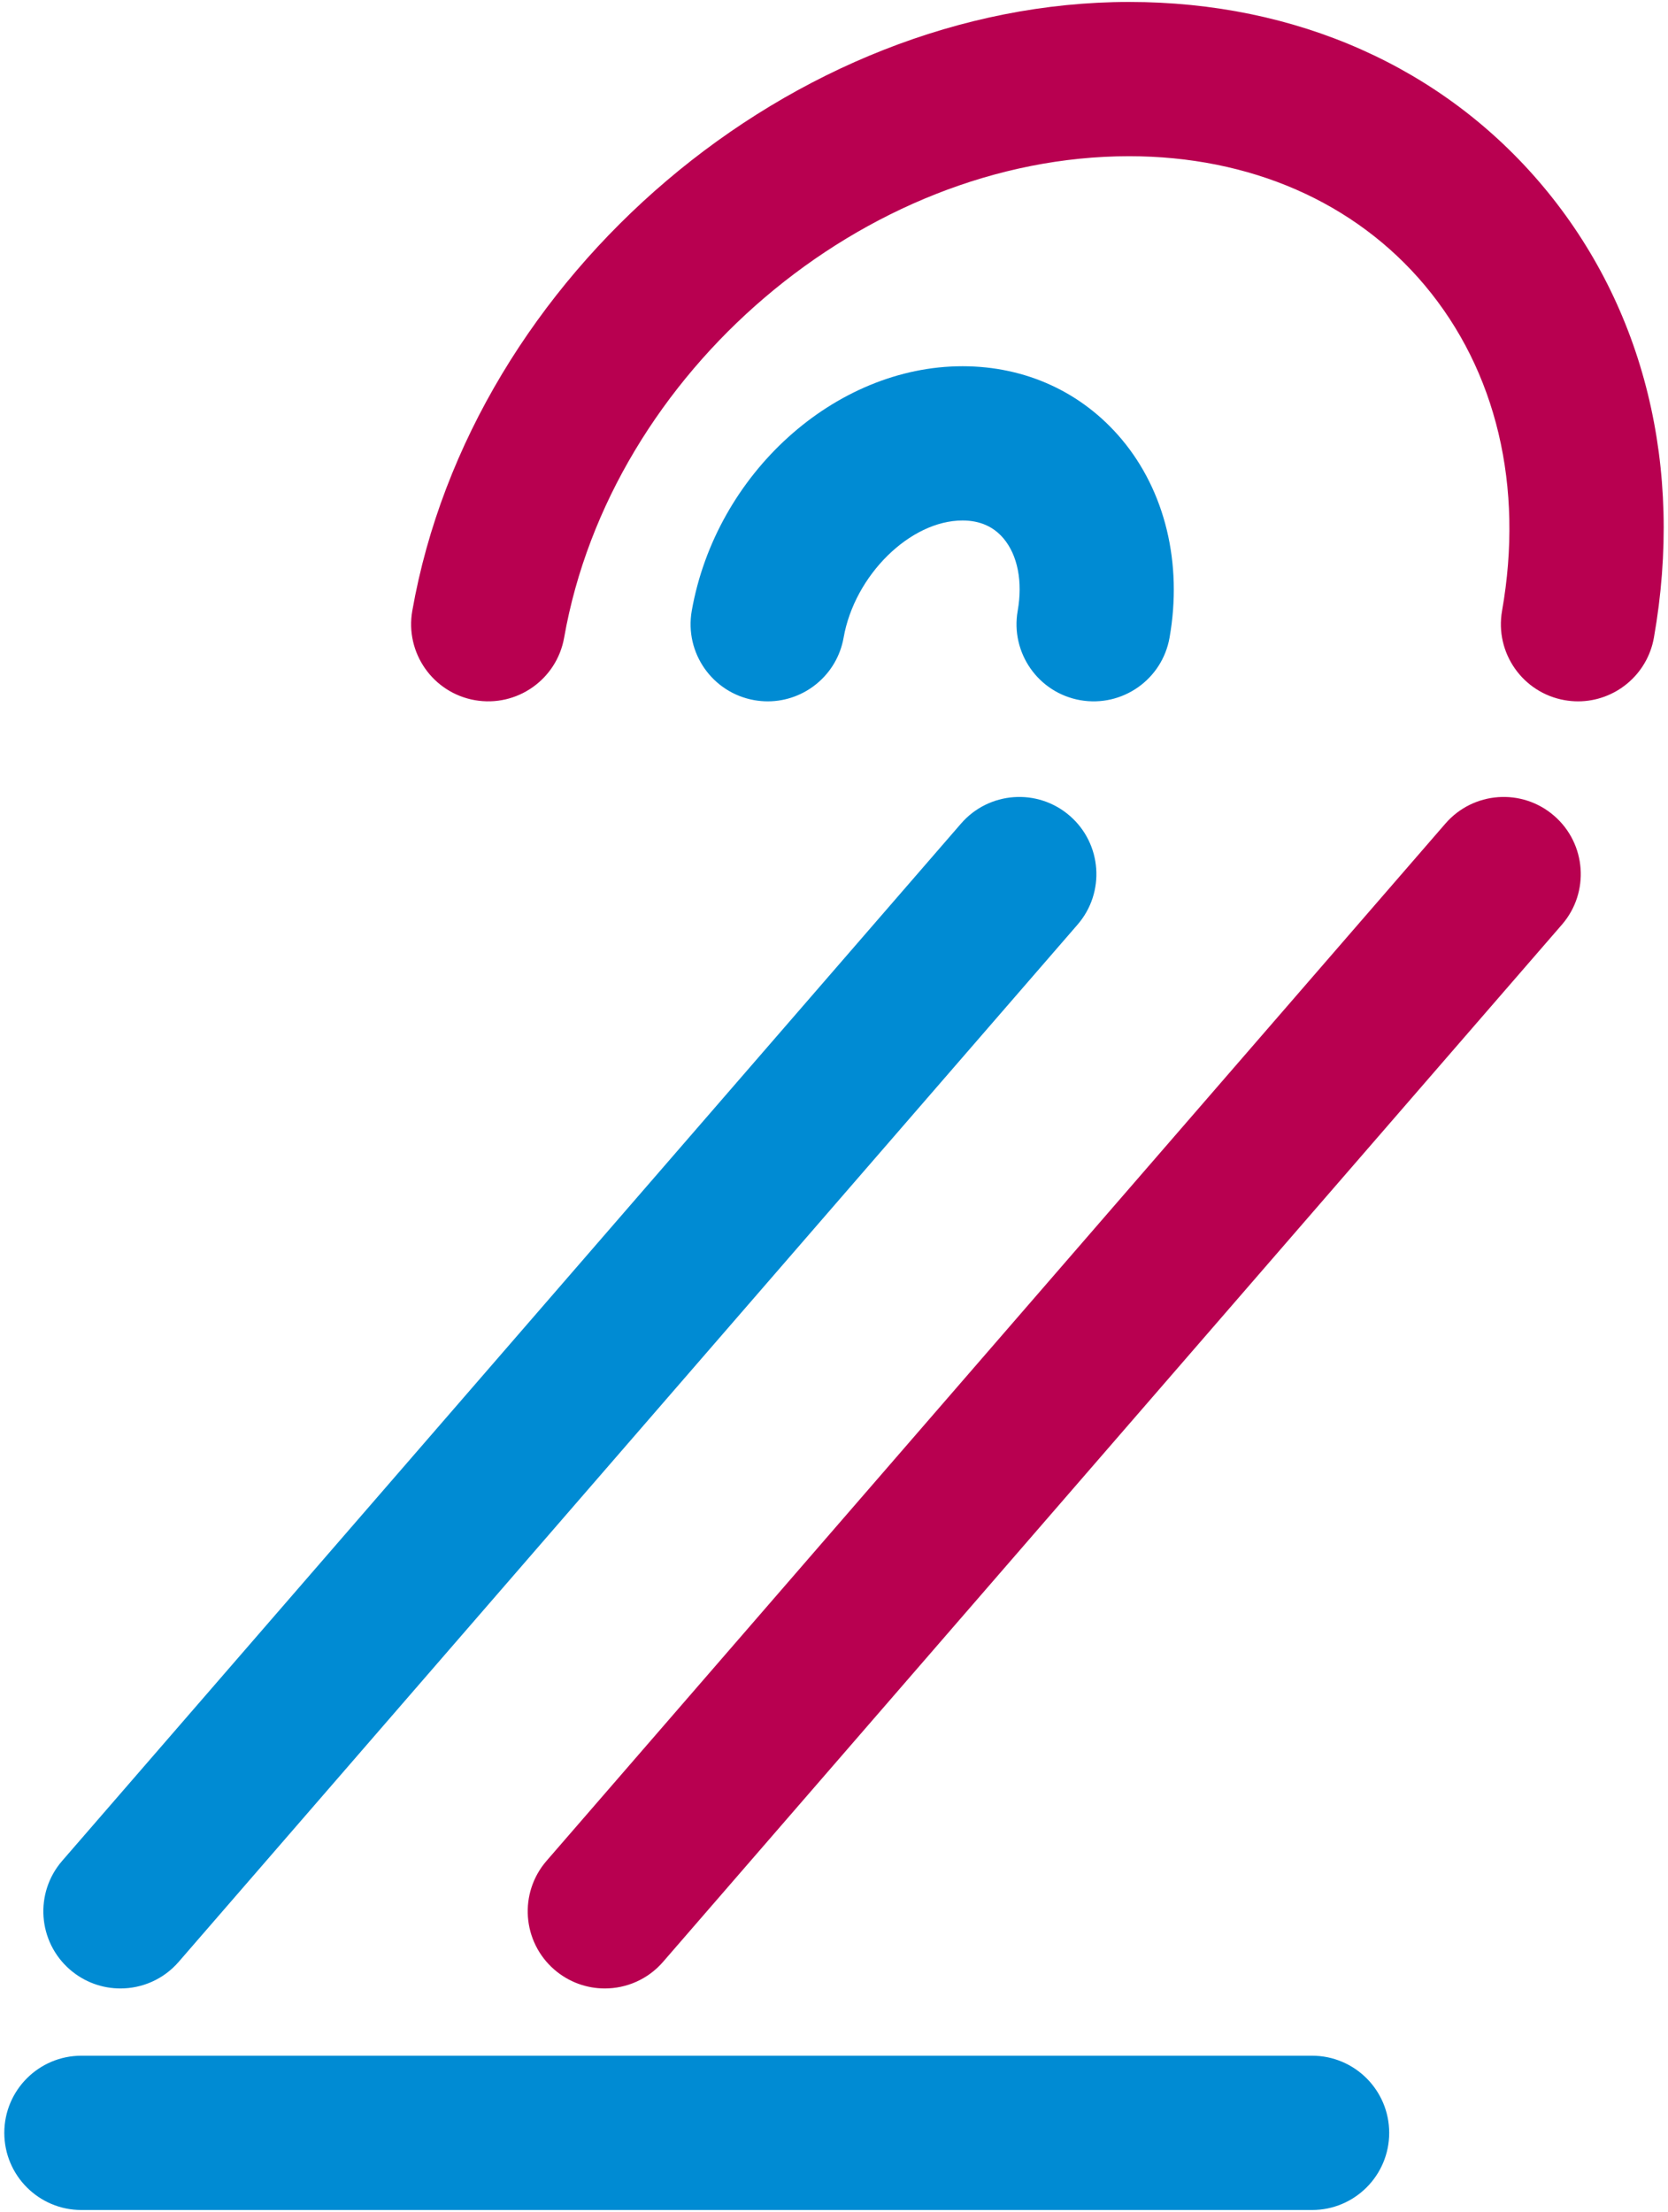
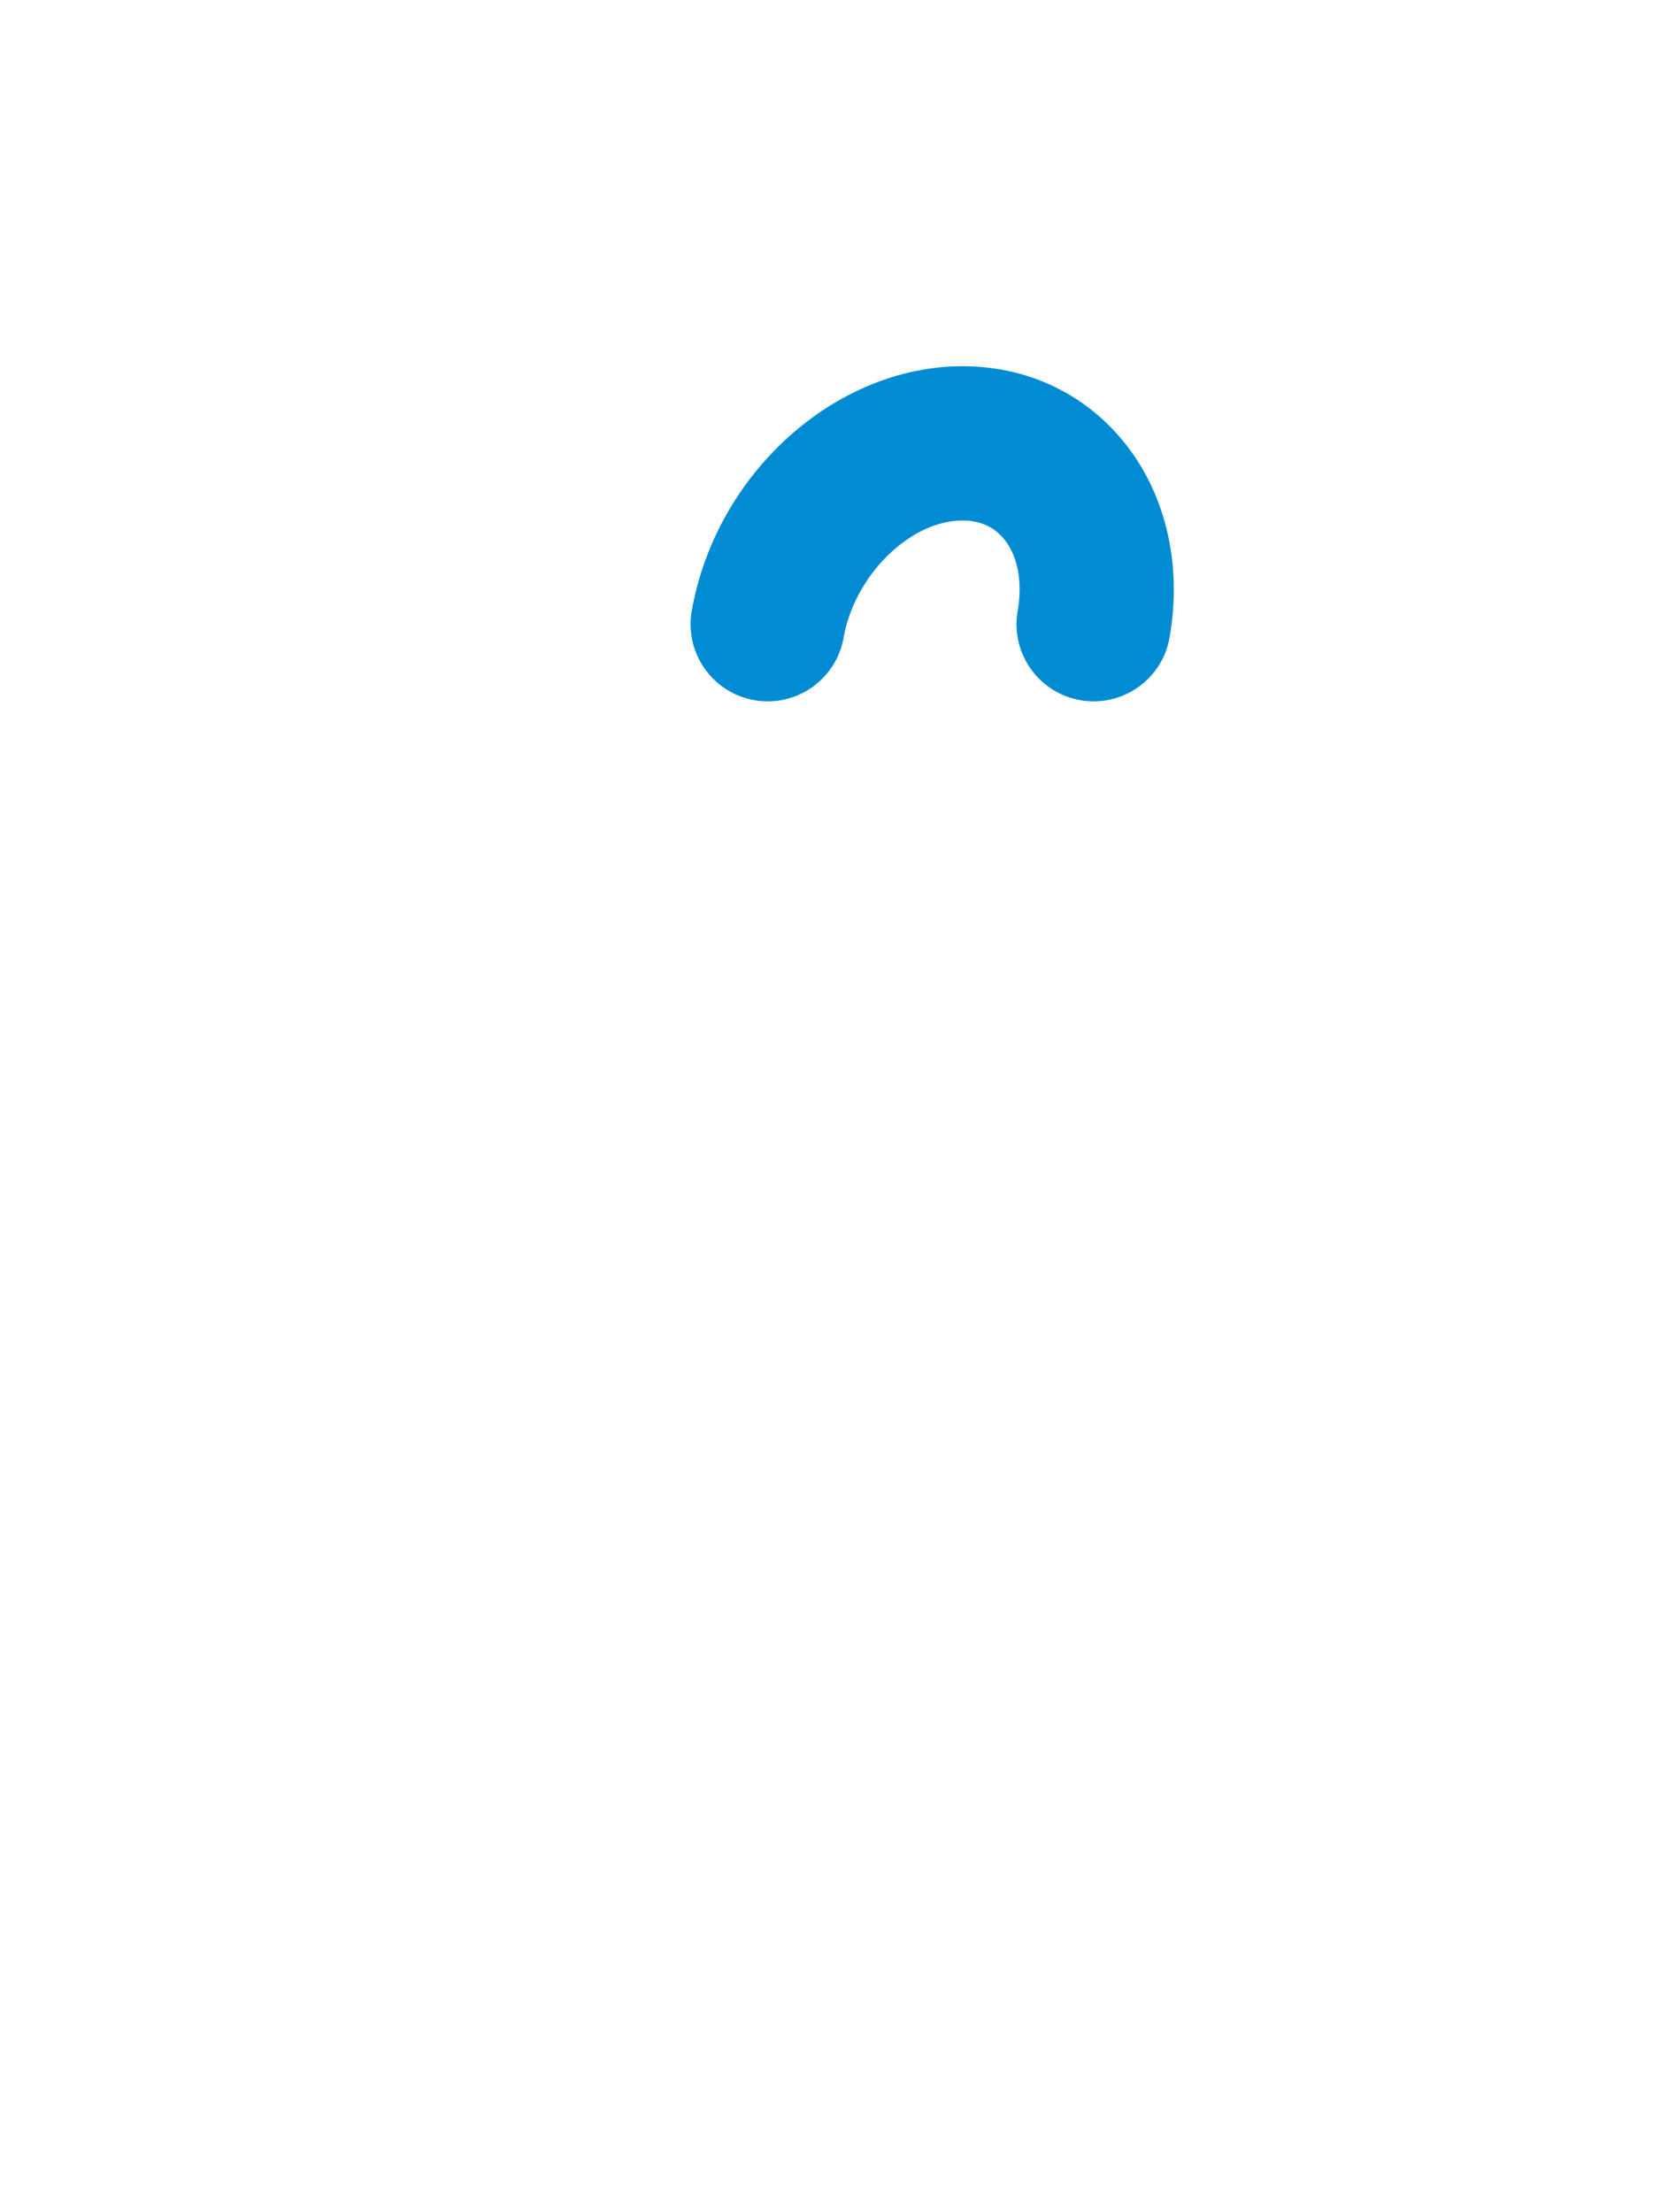
<svg xmlns="http://www.w3.org/2000/svg" version="1.1" id="_x32_" x="0px" y="0px" width="86px" height="114px" viewBox="0 0 86 114" style="enable-background:new 0 0 86 114;" xml:space="preserve">
  <style type="text/css">
	.st0{fill:#008BD3;}
	.st1{fill:#B80050;}
</style>
  <g>
-     <path class="st0" d="M6.209,102.481c-0.923,0-1.85-0.32-2.603-0.972c-1.659-1.438-1.838-3.949-0.399-5.607l46.343-53.457   c1.438-1.658,3.948-1.839,5.607-0.399c1.659,1.438,1.838,3.949,0.4,5.607L9.213,101.109C8.428,102.016,7.321,102.481,6.209,102.481   z" />
-     <path class="st0" d="M67.649,113.899H4.197c-2.195,0-3.975-1.78-3.975-3.976s1.78-3.976,3.975-3.976h63.452   c2.195,0,3.976,1.78,3.976,3.976S69.844,113.899,67.649,113.899z" />
-     <path class="st1" d="M31.183,102.481c-0.923,0-1.85-0.32-2.603-0.972c-1.659-1.438-1.838-3.949-0.399-5.607l46.343-53.457   c1.438-1.658,3.949-1.839,5.607-0.399c1.659,1.438,1.838,3.949,0.4,5.607l-46.344,53.456   C33.402,102.016,32.295,102.481,31.183,102.481z" />
-     <path class="st1" d="M81.364,36.146c-0.229,0-0.462-0.02-0.695-0.061c-2.162-0.381-3.605-2.443-3.225-4.605   c1.13-6.409-0.284-12.365-3.983-16.773c-3.602-4.292-9.015-6.656-15.242-6.656c-13.651,0-26.72,11.129-29.132,24.809   c-0.382,2.162-2.44,3.604-4.605,3.225c-2.162-0.381-3.605-2.443-3.225-4.605C24.307,14.177,40.888,0.101,58.218,0.101   c8.618,0,16.194,3.372,21.333,9.496c5.235,6.239,7.268,14.5,5.723,23.263C84.934,34.789,83.256,36.146,81.364,36.146z" />
    <path class="st0" d="M39.586,36.146c-0.229,0-0.461-0.02-0.695-0.061c-2.162-0.381-3.605-2.443-3.225-4.605   c1.247-7.068,7.379-12.605,13.961-12.605c3.253,0,6.168,1.338,8.207,3.768c2.241,2.671,3.141,6.396,2.467,10.218   c-0.381,2.163-2.439,3.603-4.605,3.225c-2.162-0.381-3.605-2.443-3.225-4.605c0.265-1.502,0-2.861-0.728-3.728   c-0.517-0.616-1.229-0.928-2.116-0.928c-2.699,0-5.564,2.821-6.131,6.036C43.155,34.789,41.478,36.146,39.586,36.146z" />
  </g>
</svg>